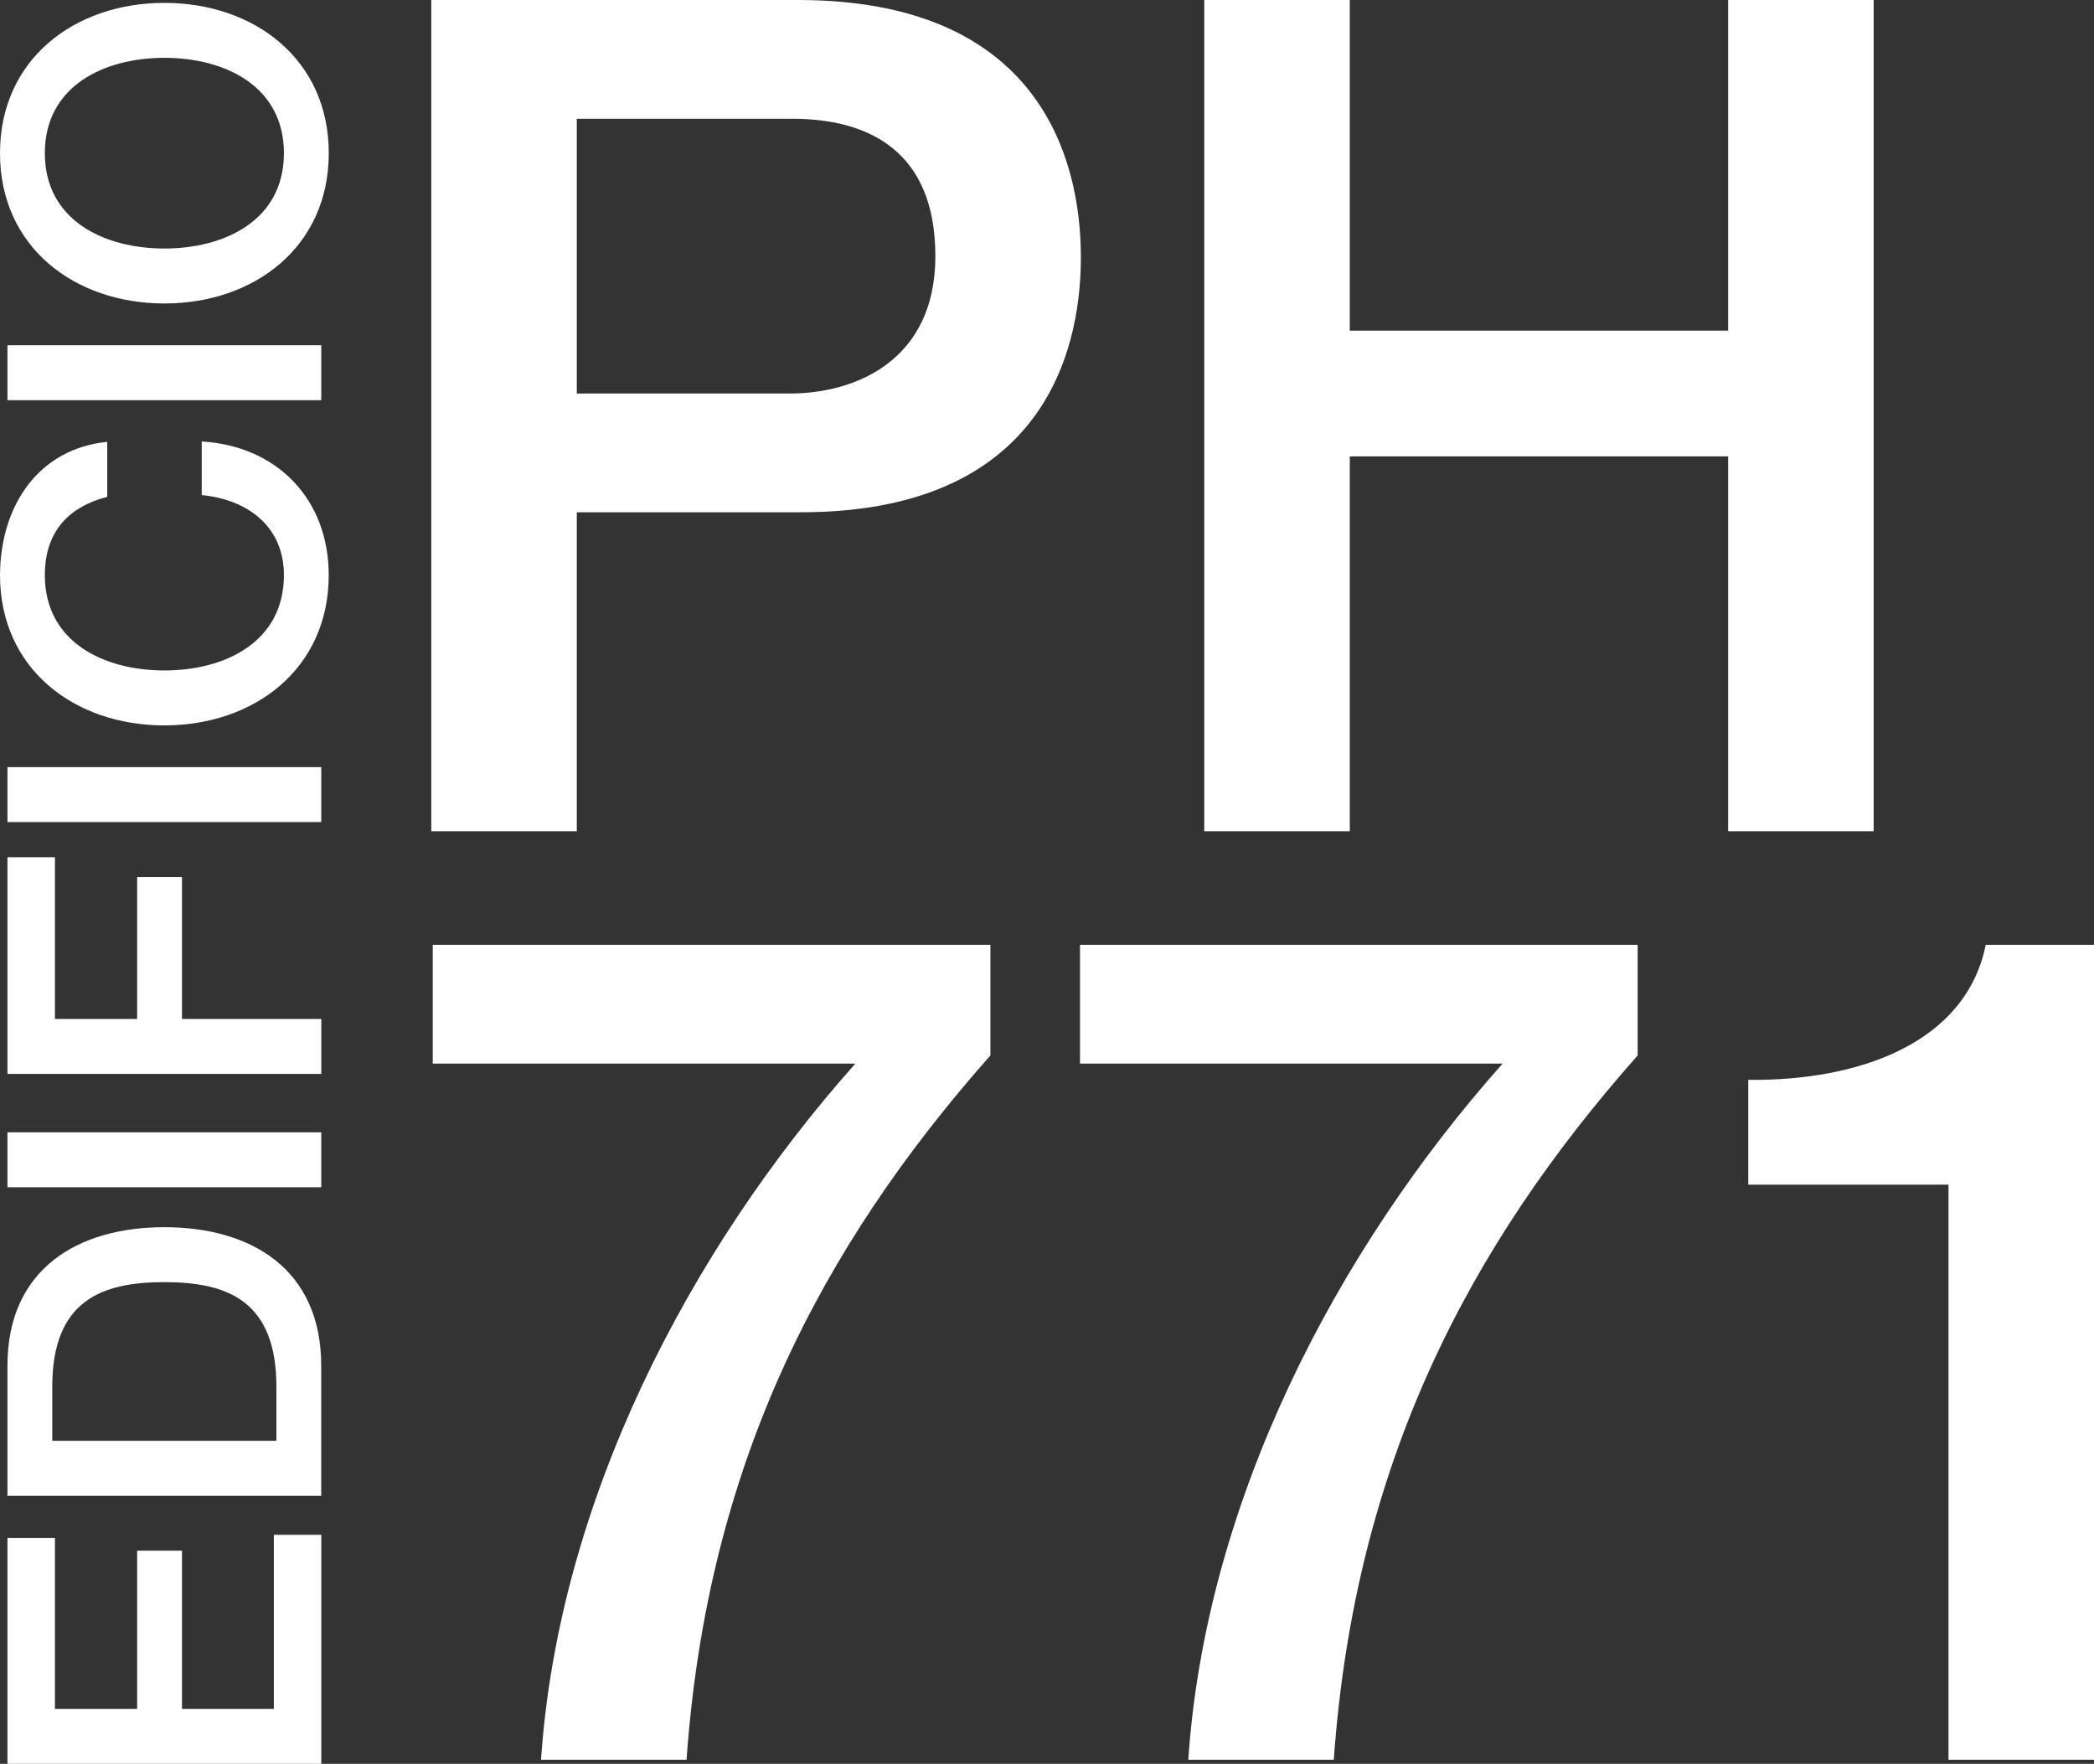
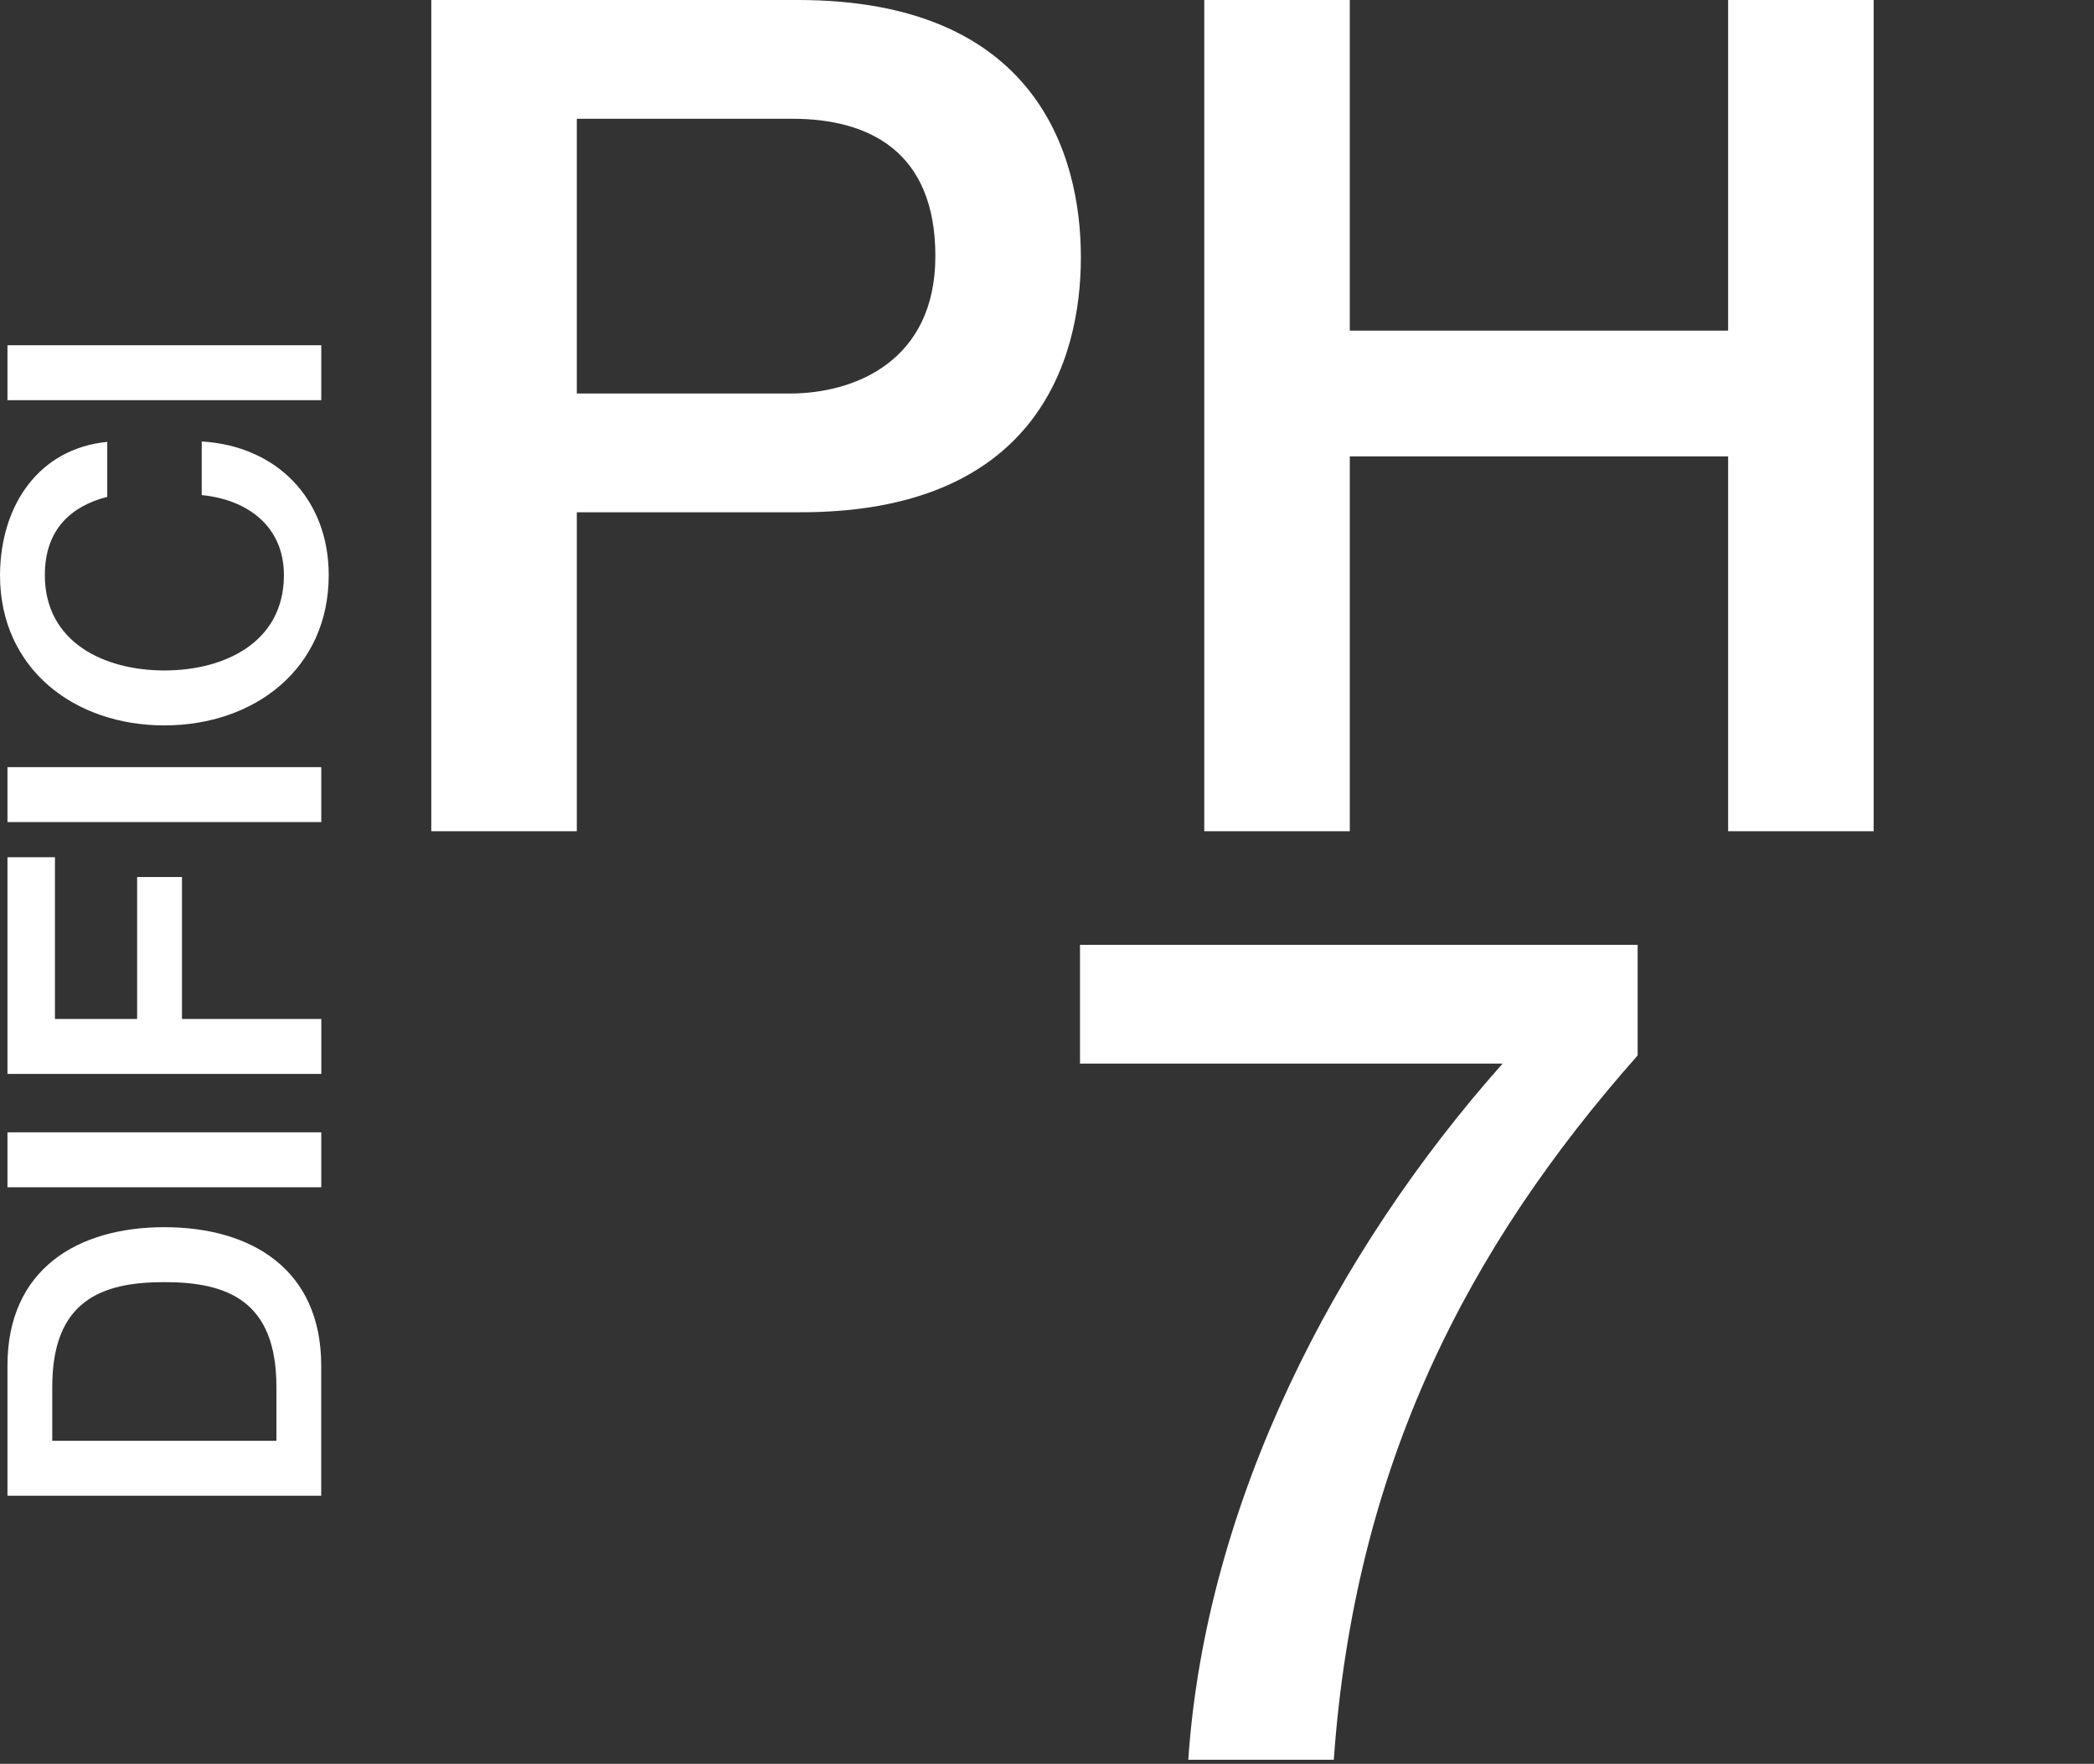
<svg xmlns="http://www.w3.org/2000/svg" id="Layer_2" data-name="Layer 2" viewBox="0 0 429.54 361.81">
  <rect x="0" y="0" width="429.54" height="361.81" fill="#333333" stroke="none" />
  <defs>
    <style> .cls-1 { fill: #fff; } </style>
  </defs>
  <g id="Capa_1" data-name="Capa 1">
    <g>
      <g>
-         <path class="cls-1" d="M1.53,361.81v-46.34h9.74v35.07h16.86v-32.45h9.2v32.45h18.84v-35.7h9.74v46.97H1.53Z" />
        <path class="cls-1" d="M1.53,306.82v-26.69c0-19.83,14.42-28.4,32.18-28.4s32.18,8.56,32.18,28.4v26.69H1.53ZM56.7,295.55v-11.09c0-17.67-10.1-21.46-22.99-21.46s-22.99,3.79-22.99,21.46v11.09h45.98Z" />
        <path class="cls-1" d="M1.53,243.54v-11.27h64.37v11.27H1.53Z" />
        <path class="cls-1" d="M1.53,220.28v-44.44h9.74v33.18h16.86v-29.12h9.2v29.12h28.58v11.27H1.53Z" />
        <path class="cls-1" d="M1.53,168.63v-11.27h64.37v11.27H1.53Z" />
        <path class="cls-1" d="M22,101.92c-7.39,1.89-12.8,6.67-12.8,16.05,0,13.79,12.17,19.56,24.52,19.56s24.52-5.77,24.52-19.56c0-10.01-7.48-15.51-16.86-16.41v-11c15.42.9,26.05,11.81,26.05,27.41,0,19.29-15.33,30.83-33.72,30.83S0,137.26,0,117.96c.09-14.51,8.11-25.96,22-27.32v11.27Z" />
        <path class="cls-1" d="M1.53,82.09v-11.27h64.37v11.27H1.53Z" />
-         <path class="cls-1" d="M33.72.59c18.39,0,33.72,11.54,33.72,30.83s-15.33,30.83-33.72,30.83S0,50.71,0,31.42,15.33.59,33.72.59ZM33.72,50.98c12.35,0,24.52-5.77,24.52-19.56s-12.17-19.56-24.52-19.56-24.52,5.77-24.52,19.56,12.17,19.56,24.52,19.56Z" />
      </g>
      <g>
        <g>
          <path class="cls-1" d="M88.47,0h75.22c48.72,0,58.03,31.52,58.03,52.78s-9.31,52.54-58.03,52.3h-45.37v65.43h-29.85V0ZM118.32,80.72h43.7c13.37,0,29.85-6.69,29.85-28.18s-13.61-28.18-29.37-28.18h-44.18v56.36Z" />
          <path class="cls-1" d="M247.03,0h29.85v67.82h77.61V0h29.85v170.51h-29.85v-76.89h-77.61v76.89h-29.85V0Z" />
        </g>
        <g>
-           <path class="cls-1" d="M88.77,193.81h114.39v22.69c-34.87,39.4-58.03,84.06-62.33,144.48h-29.85c3.58-52.78,30.09-104.12,64.48-142.81h-86.69v-24.36Z" />
          <path class="cls-1" d="M221.54,193.81h114.39v22.69c-34.87,39.4-58.03,84.06-62.33,144.48h-29.85c3.58-52.78,30.09-104.12,64.48-142.81h-86.69v-24.36Z" />
-           <path class="cls-1" d="M358.61,221.51c22.93.24,44.66-7.64,48.72-27.7h22.21v167.16h-29.85v-117.97h-41.07v-21.49Z" />
        </g>
      </g>
    </g>
  </g>
</svg>